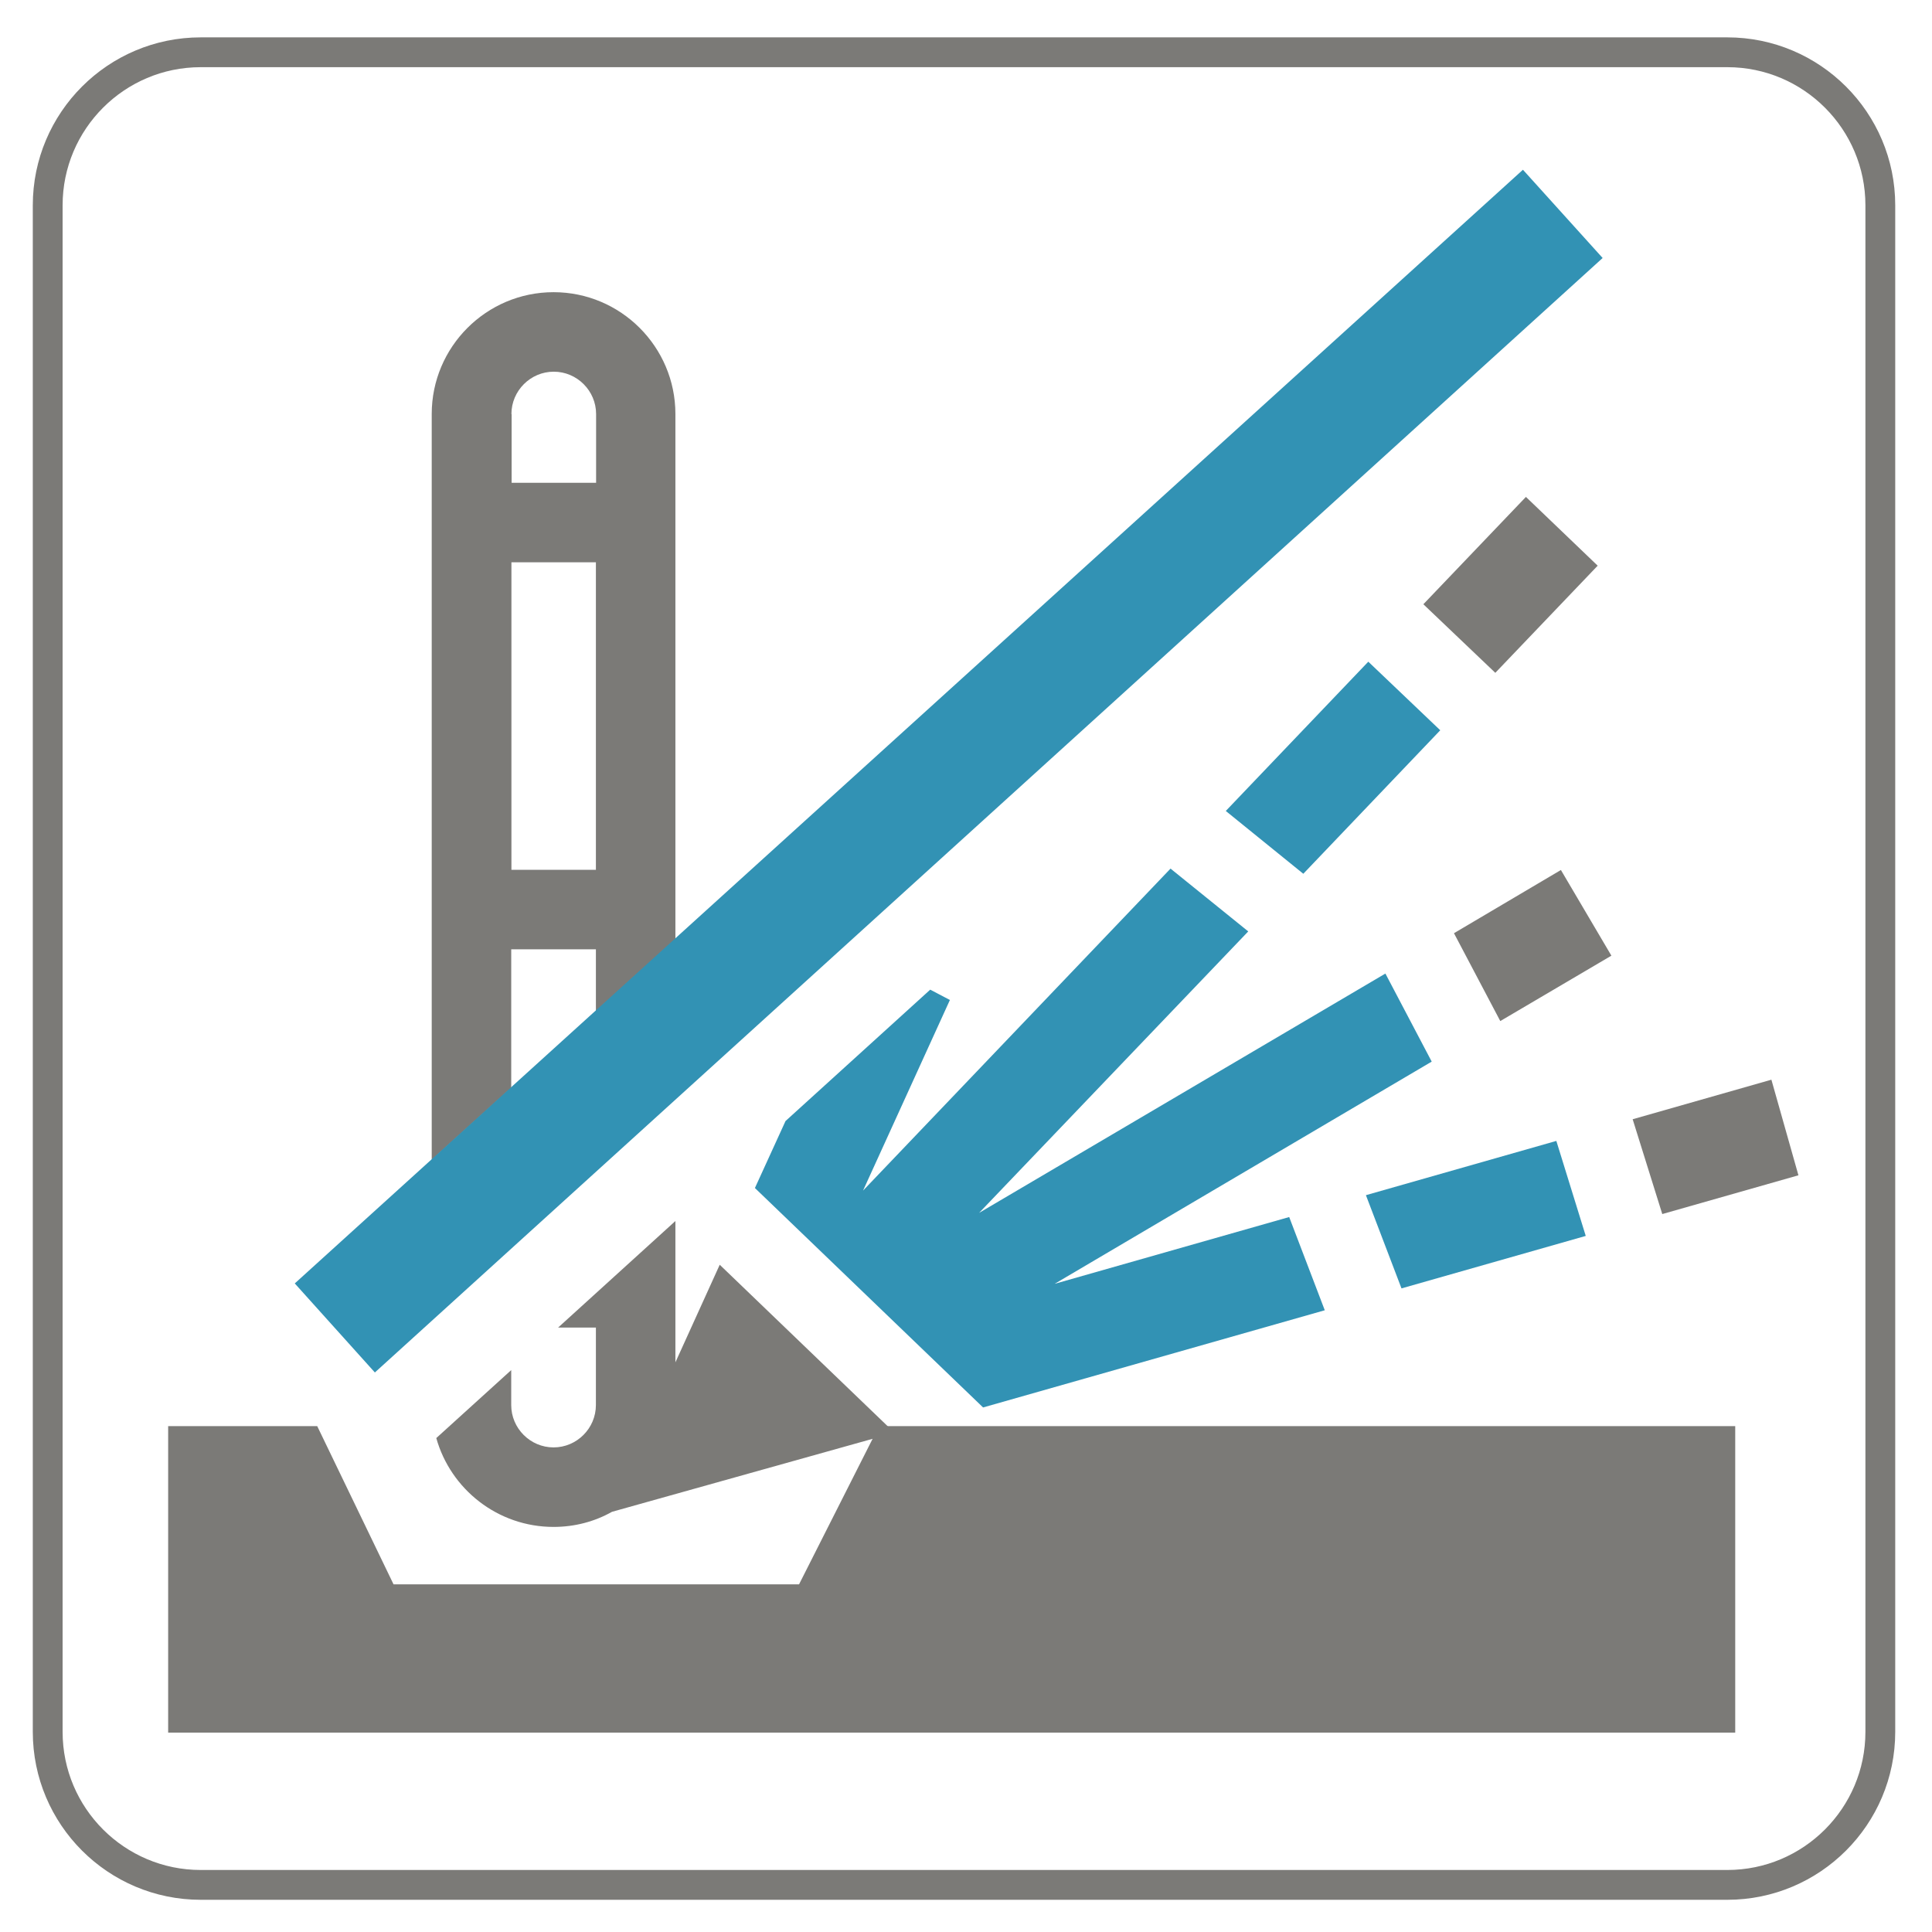
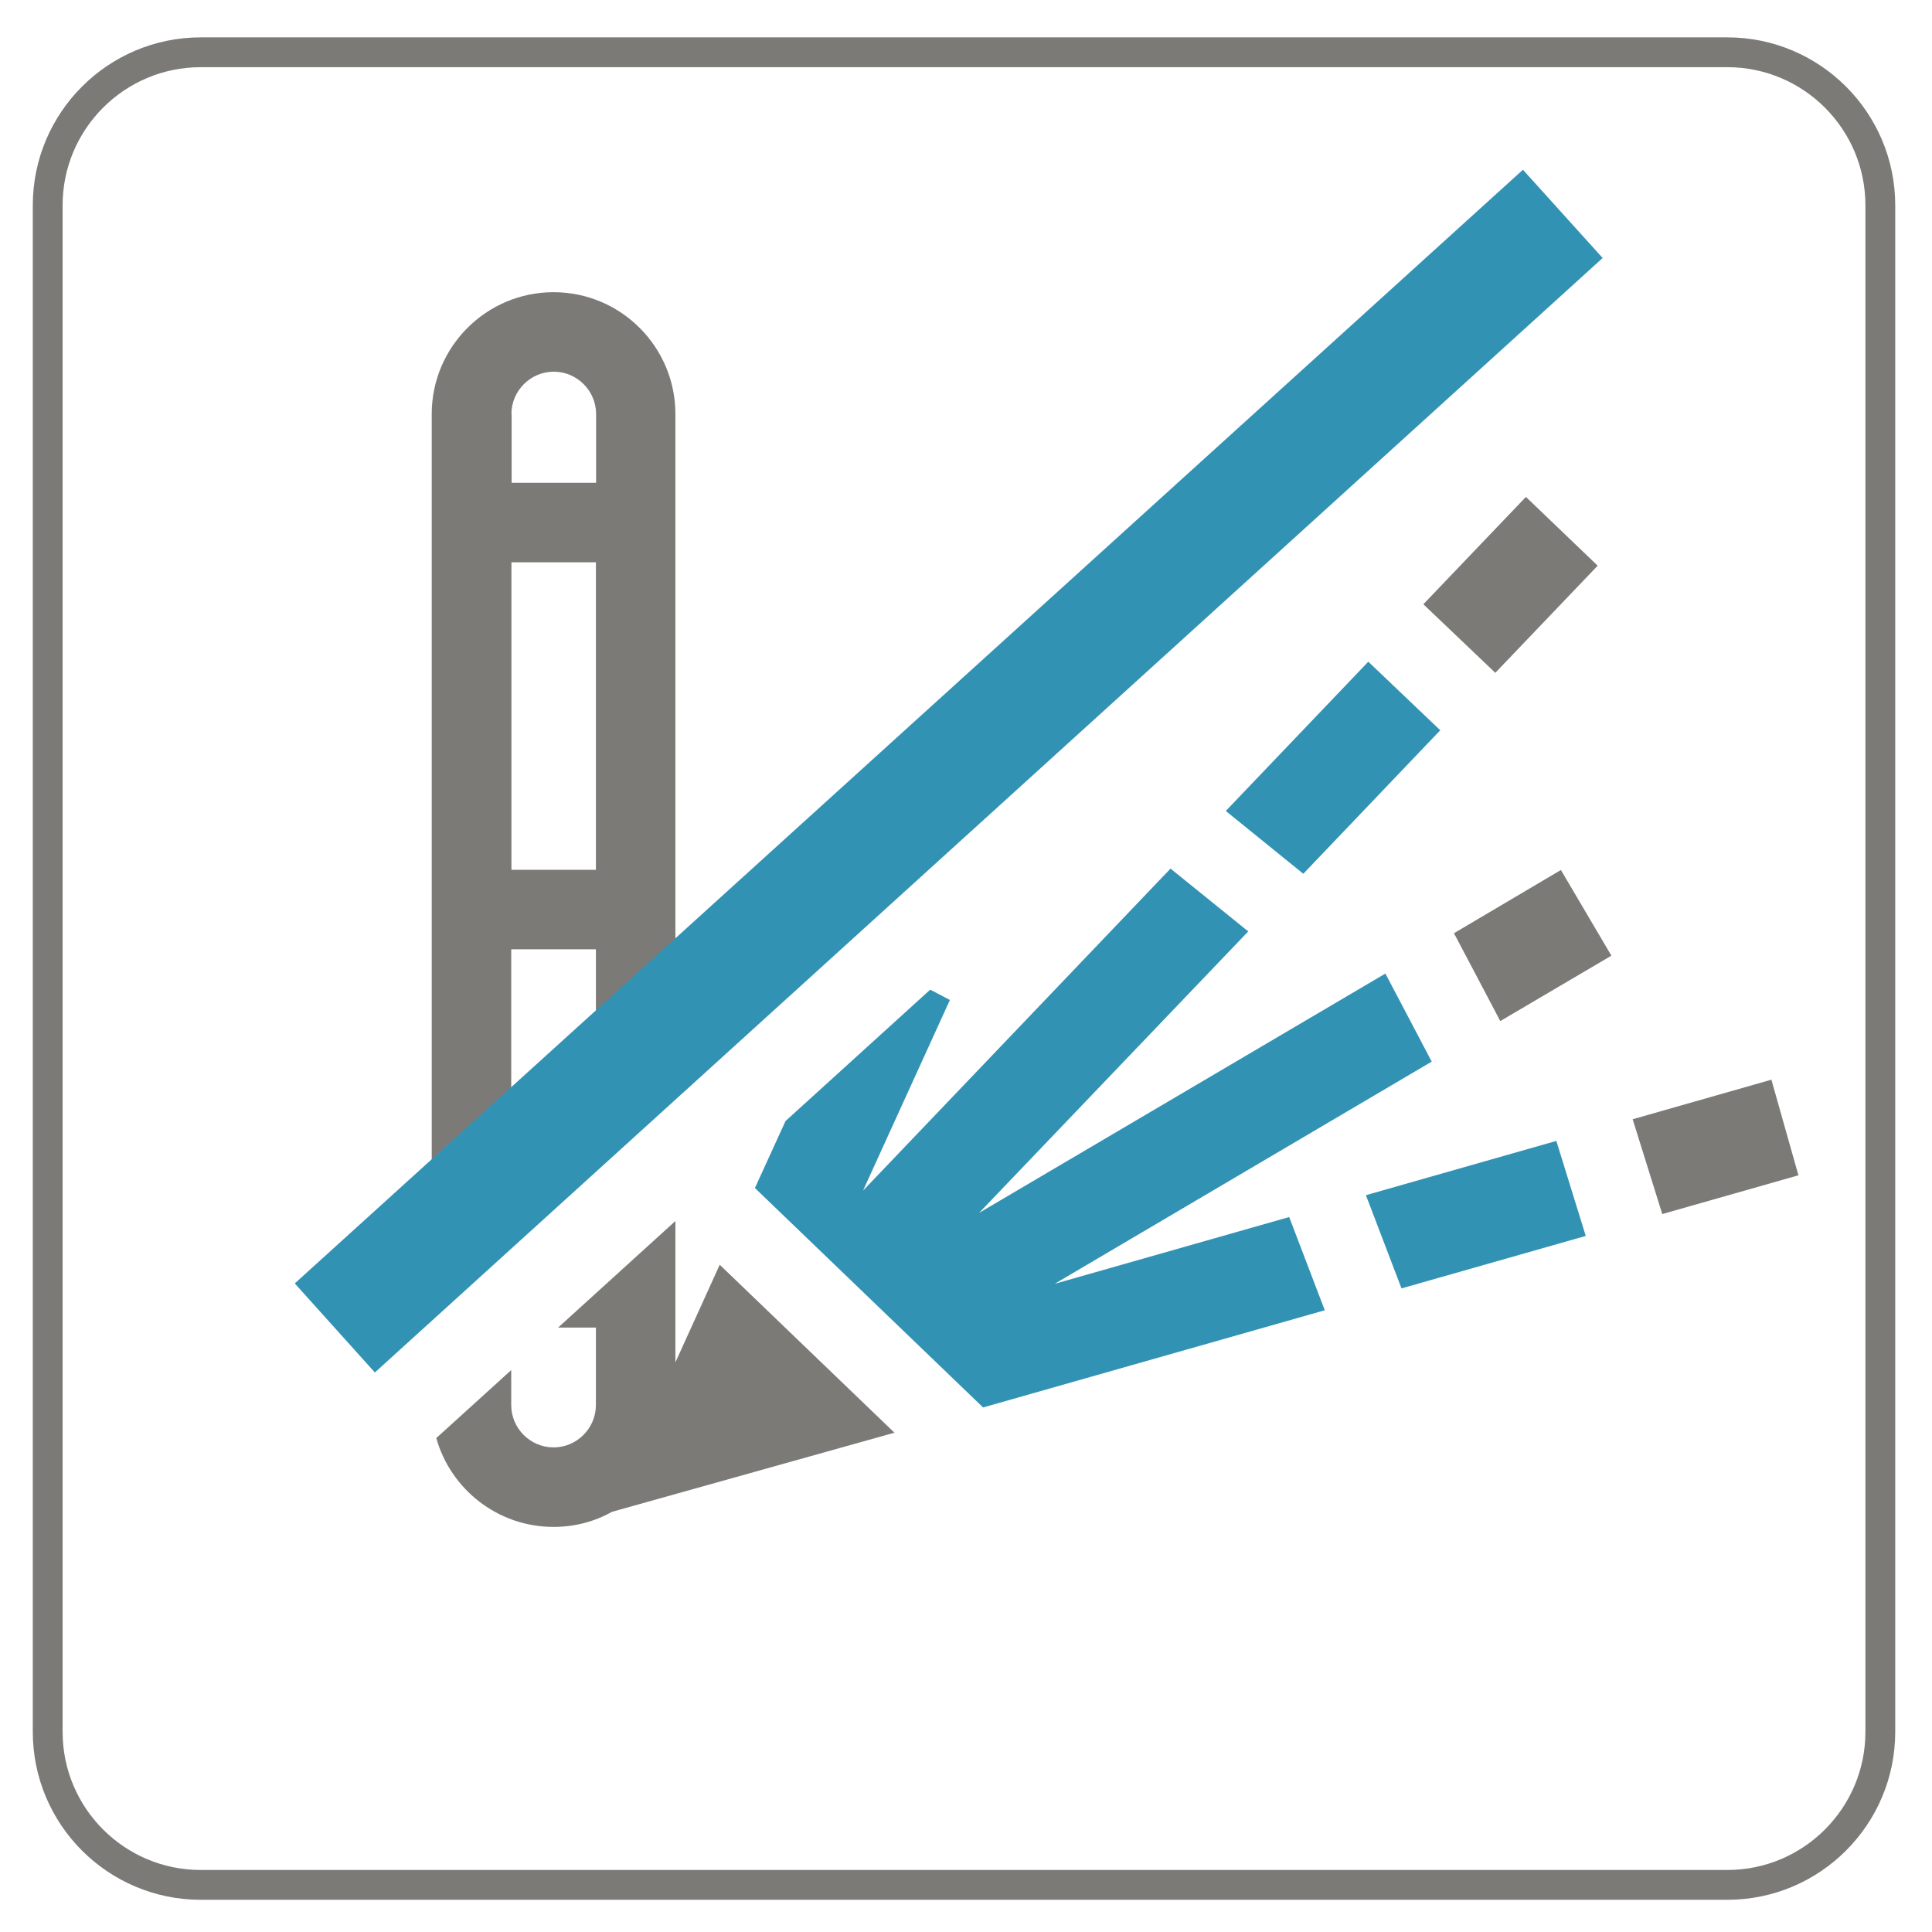
<svg xmlns="http://www.w3.org/2000/svg" version="1.1" x="0px" y="0px" viewBox="0 0 972 972" style="enable-background:new 0 0 972 972;" xml:space="preserve">
  <style type="text/css">
	.st0{display:none;}
	.st1{display:inline;fill:#7B7A77;stroke:#7B7A77;stroke-width:10;stroke-miterlimit:10;}
	.st2{fill:#7B7A77;}
	.st3{fill:#3292B4;}
	.st4{fill:none;stroke:#7B7A77;stroke-width:15;stroke-miterlimit:10;}
</style>
  <g id="Ebene_2" class="st0">
    <rect x="24" y="377.1" class="st1" width="922" height="571.2" />
  </g>
  <g id="Ebene_5">
-     <polygon class="st2" points="439,717.5 439,723.9 402,797.1 198,797.1 159.6,717.5 84.6,717.5 84.6,871.7 873,871.7 873,717.5  " />
-   </g>
+     </g>
  <g id="Ebene_8">
    <polygon class="st2" points="752.3,338.5 803.8,284.6 767.7,250 716.1,304  " />
    <polygon class="st2" points="754.8,513.7 810.7,480.8 785.3,437.7 731.5,469.5  " />
    <polygon class="st2" points="836.3,610.8 904.8,591.3 891.2,543.2 821.4,563.1  " />
    <polygon class="st3" points="705.1,648.2 797.8,621.8 783,574 687.2,601.3  " />
    <polygon class="st3" points="724.6,367.4 688.4,332.9 616.7,408 655.7,439.6  " />
    <polygon class="st3" points="697,489.8 492.6,610.2 628,468.6 588.9,437 434.2,599 477.9,503.1 468,497.9 395.2,564 379.8,597.7    494.6,708.1 666.5,659.2 648.6,612.3 530.6,645.9 720.3,534.1  " />
  </g>
  <g id="Ebene_6_Kopie">
    <path class="st2" d="M257.3,477.6h42.5v31.2l40-36.2V208.3c0-33.8-27.5-61.3-61.3-61.3c-33.8,0-61.3,27.5-61.3,61.3v375.2l40-36.2   V477.6z M257.3,208.3c0-11.7,9.6-21.3,21.3-21.3c11.7,0,21.3,9.6,21.3,21.3v34.6h-42.5V208.3z M257.3,282.9h42.5v154.7h-42.5V282.9   z" />
    <g>
      <polygon class="st2" points="235.3,627.9 233.1,627.9 233.1,629.8   " />
      <path class="st2" d="M339.8,685.4v-71.1l-59,53.6h19v39c0,11.7-9.6,21.3-21.3,21.3c-11.7,0-21.3-9.6-21.3-21.3v-17.6l-37.7,34.2    c7.2,25.7,30.9,44.7,59,44.7c10.7,0,20.7-2.7,29.4-7.6l142.1-39.8l-87.9-84.5L339.8,685.4z" />
    </g>
  </g>
  <g id="Ebene_6">
    <polygon class="st3" points="148.3,645.7 188.6,690.5 806.3,129.8 766.2,85.4  " />
  </g>
  <g id="Ebene_3">
    <path class="st4" d="M869,948.3H101c-42.5,0-77-34.5-77-77v-768c0-42.5,34.5-77,77-77h768c42.5,0,77,34.5,77,77v768   C946,913.8,911.5,948.3,869,948.3z" />
  </g>
</svg>